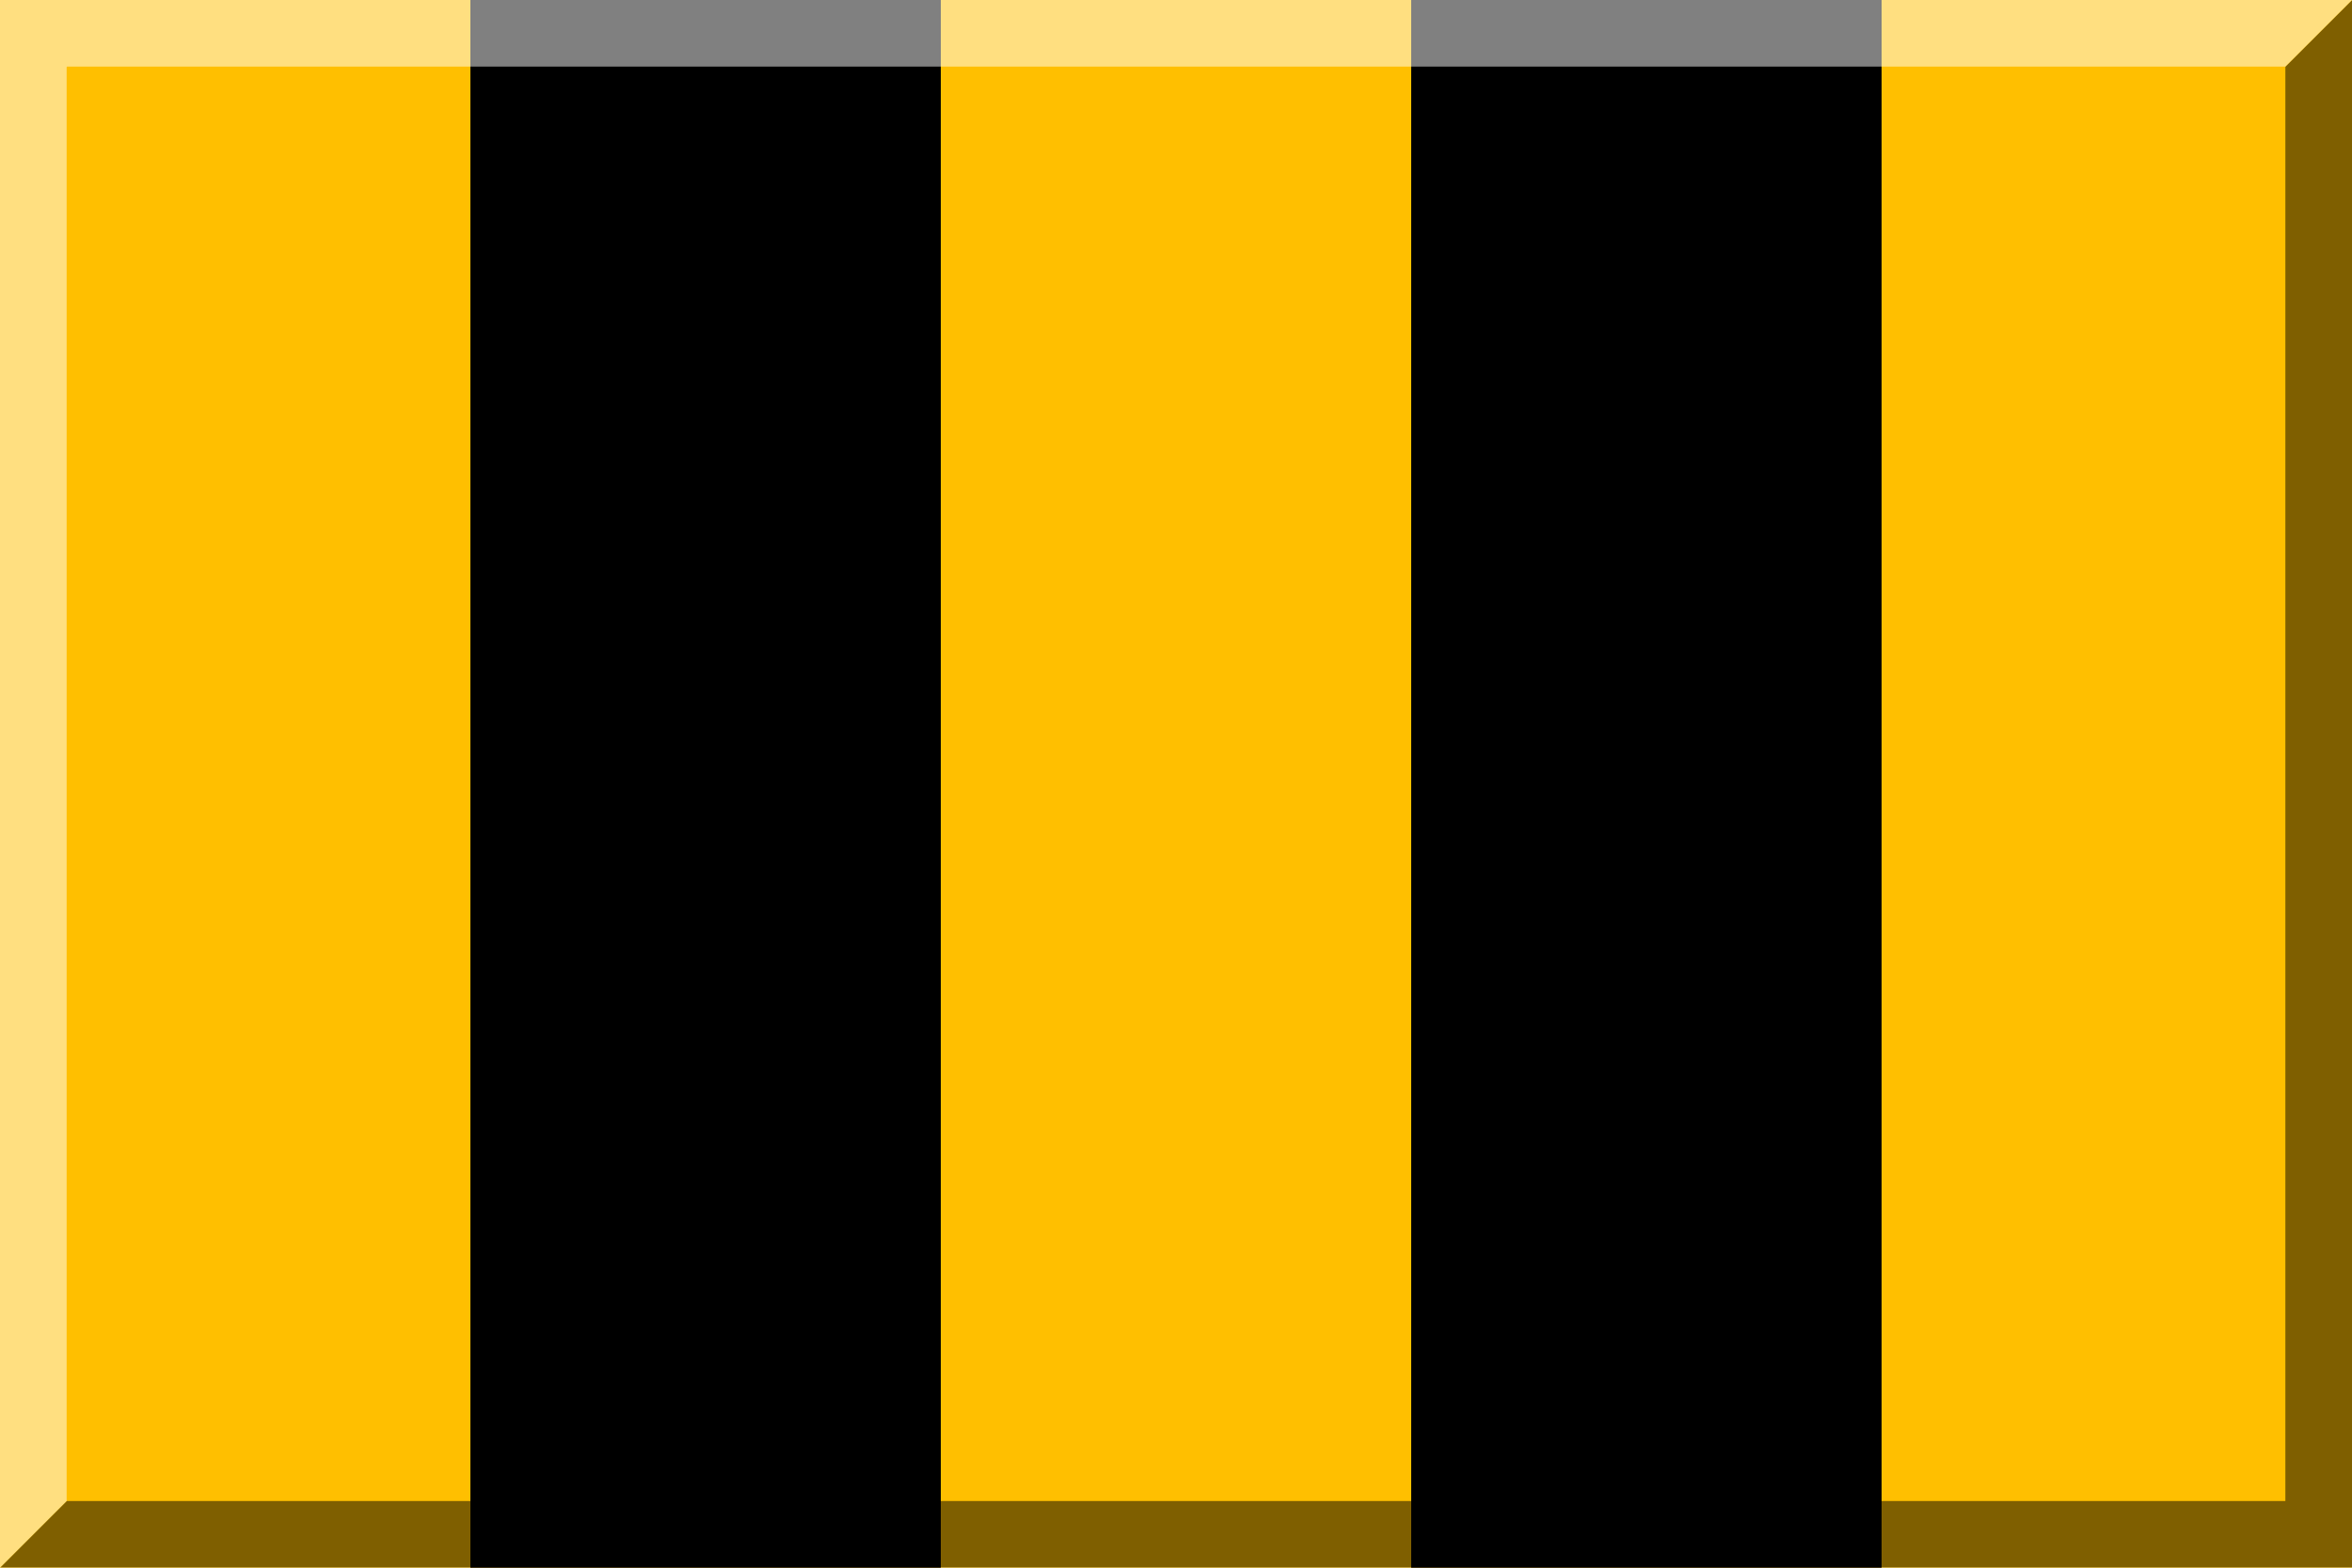
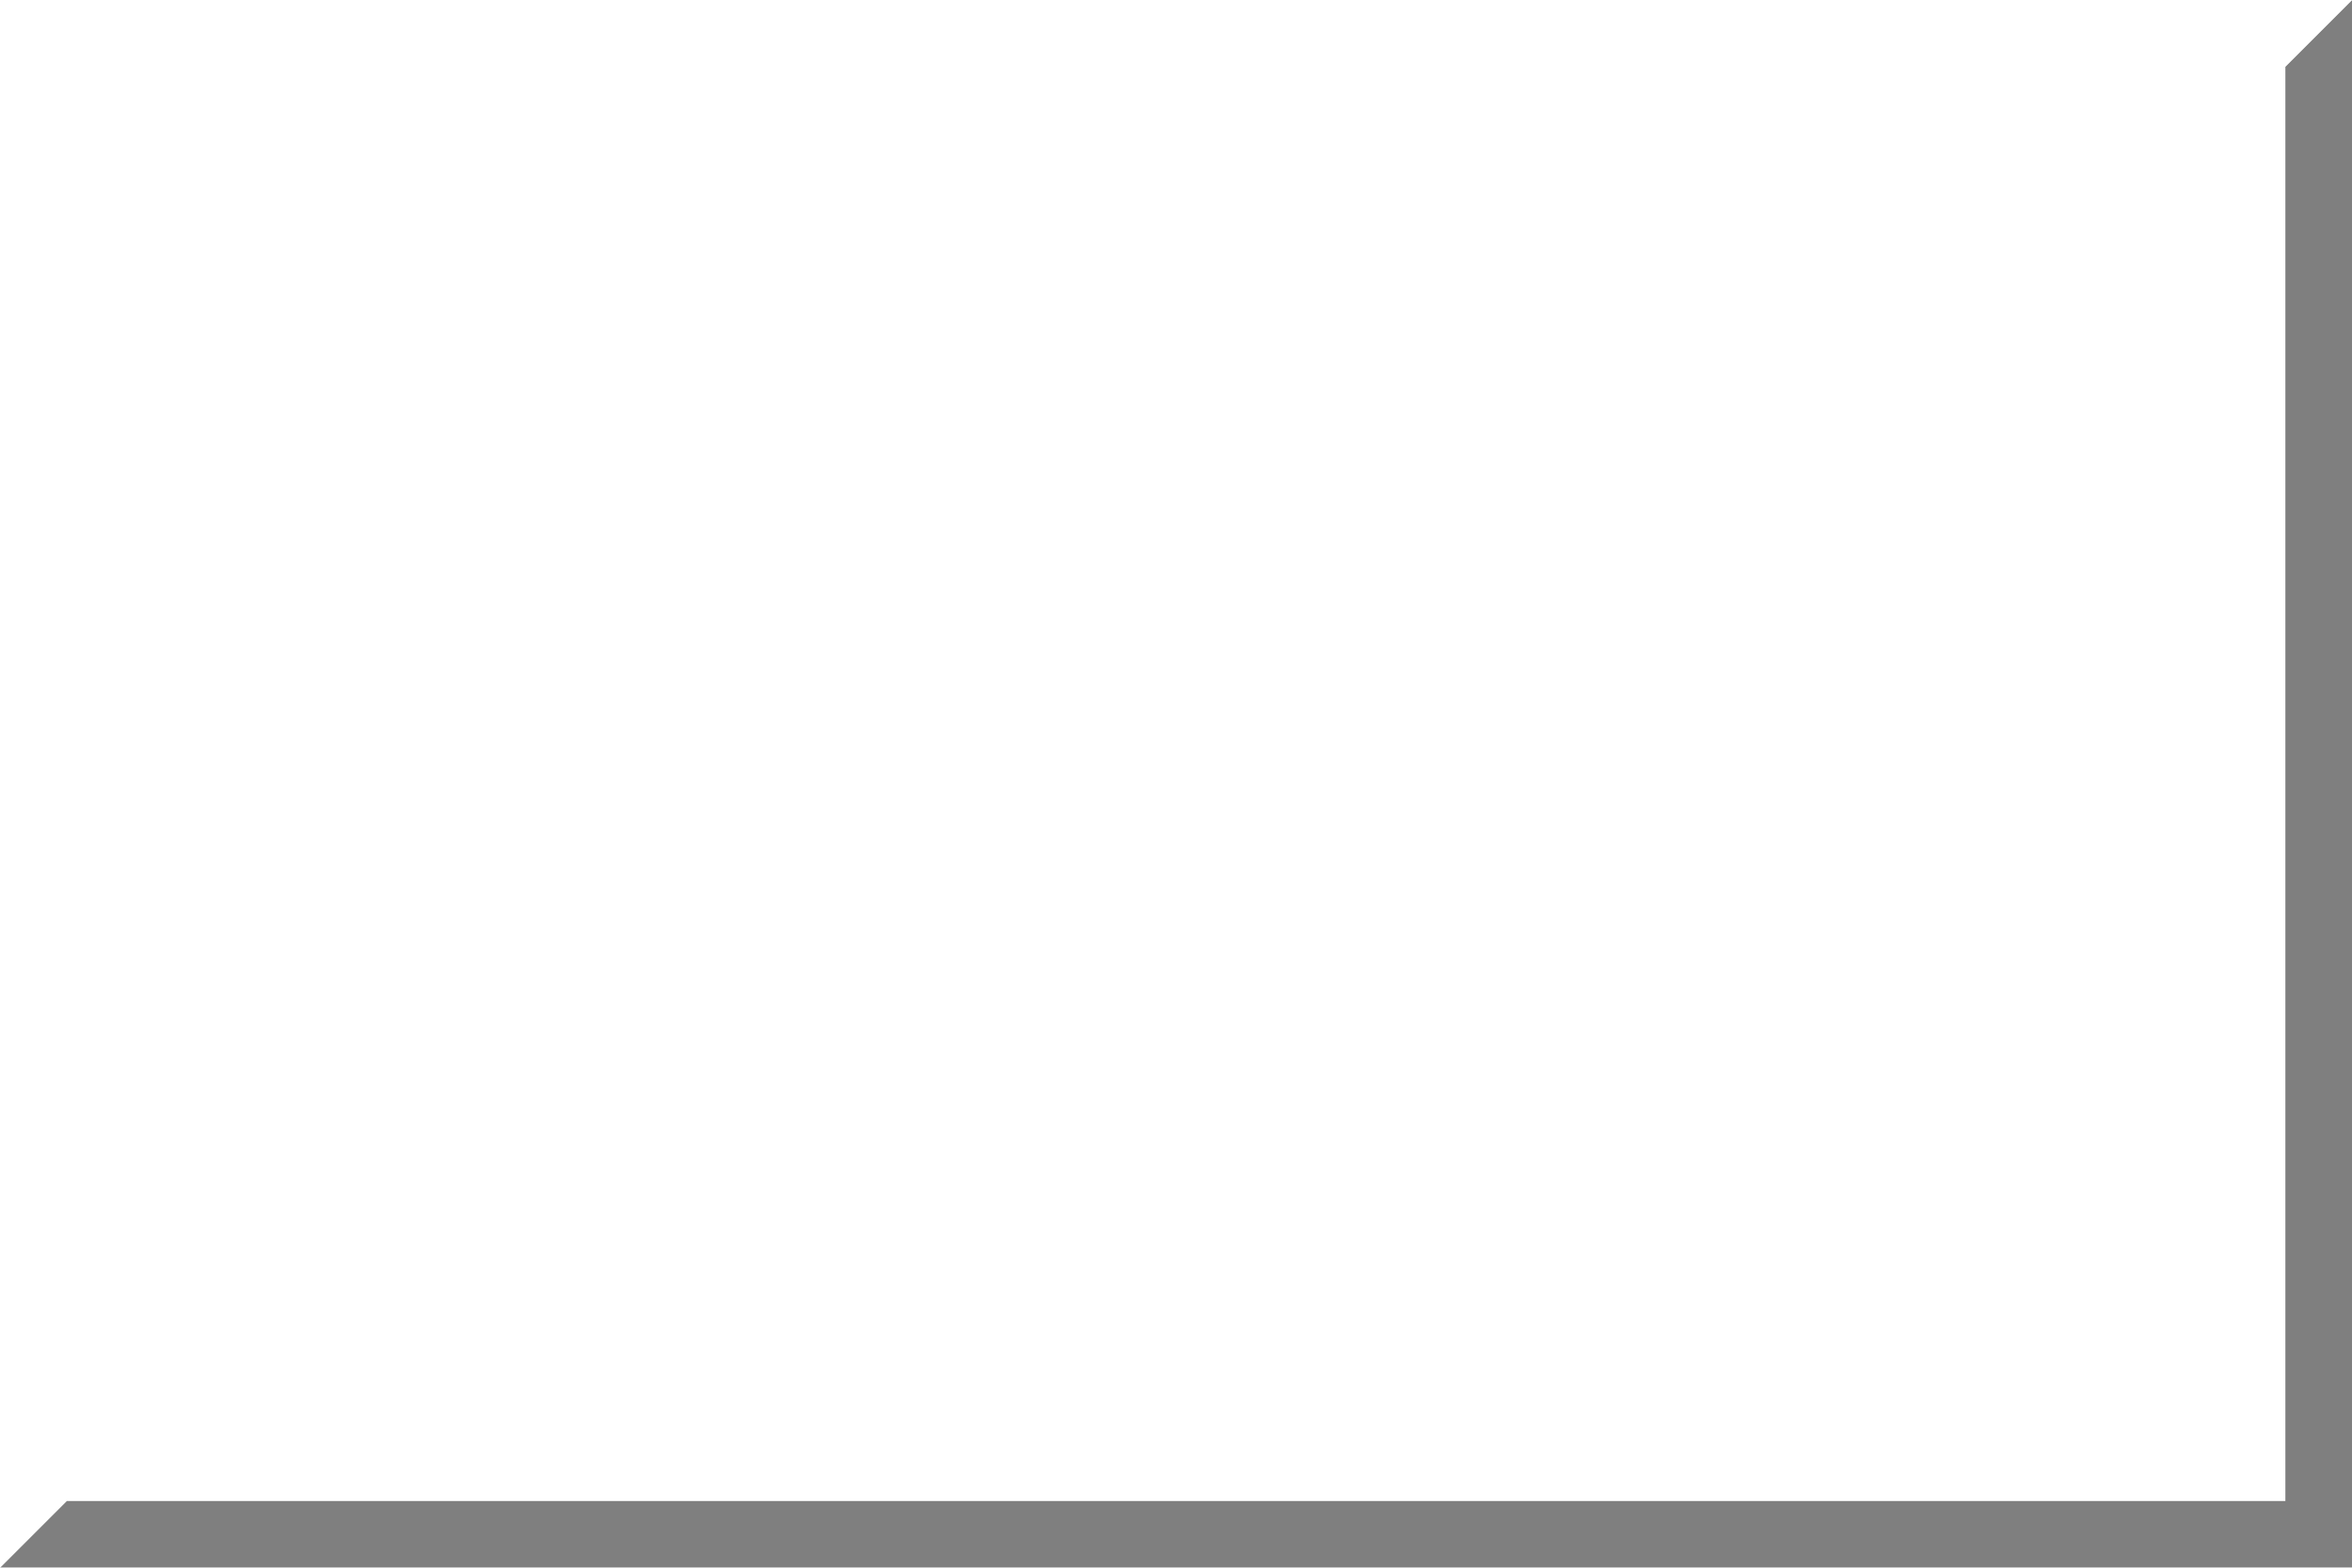
<svg xmlns="http://www.w3.org/2000/svg" width="600" height="400">
-   <path fill="#FFBF00" d="m0,0h600v400H0" />
-   <path stroke="#000" stroke-width="120" d="m180,0v400m240,0V0" />
  <g opacity=".5">
    <path d="m583,17V383H17L0,400H600V0" />
    <path fill="#FFF" d="m17,383V17H583l17-17H0V400" />
-     <path stroke="#FFF" d="m0,0 17,17" />
  </g>
</svg>